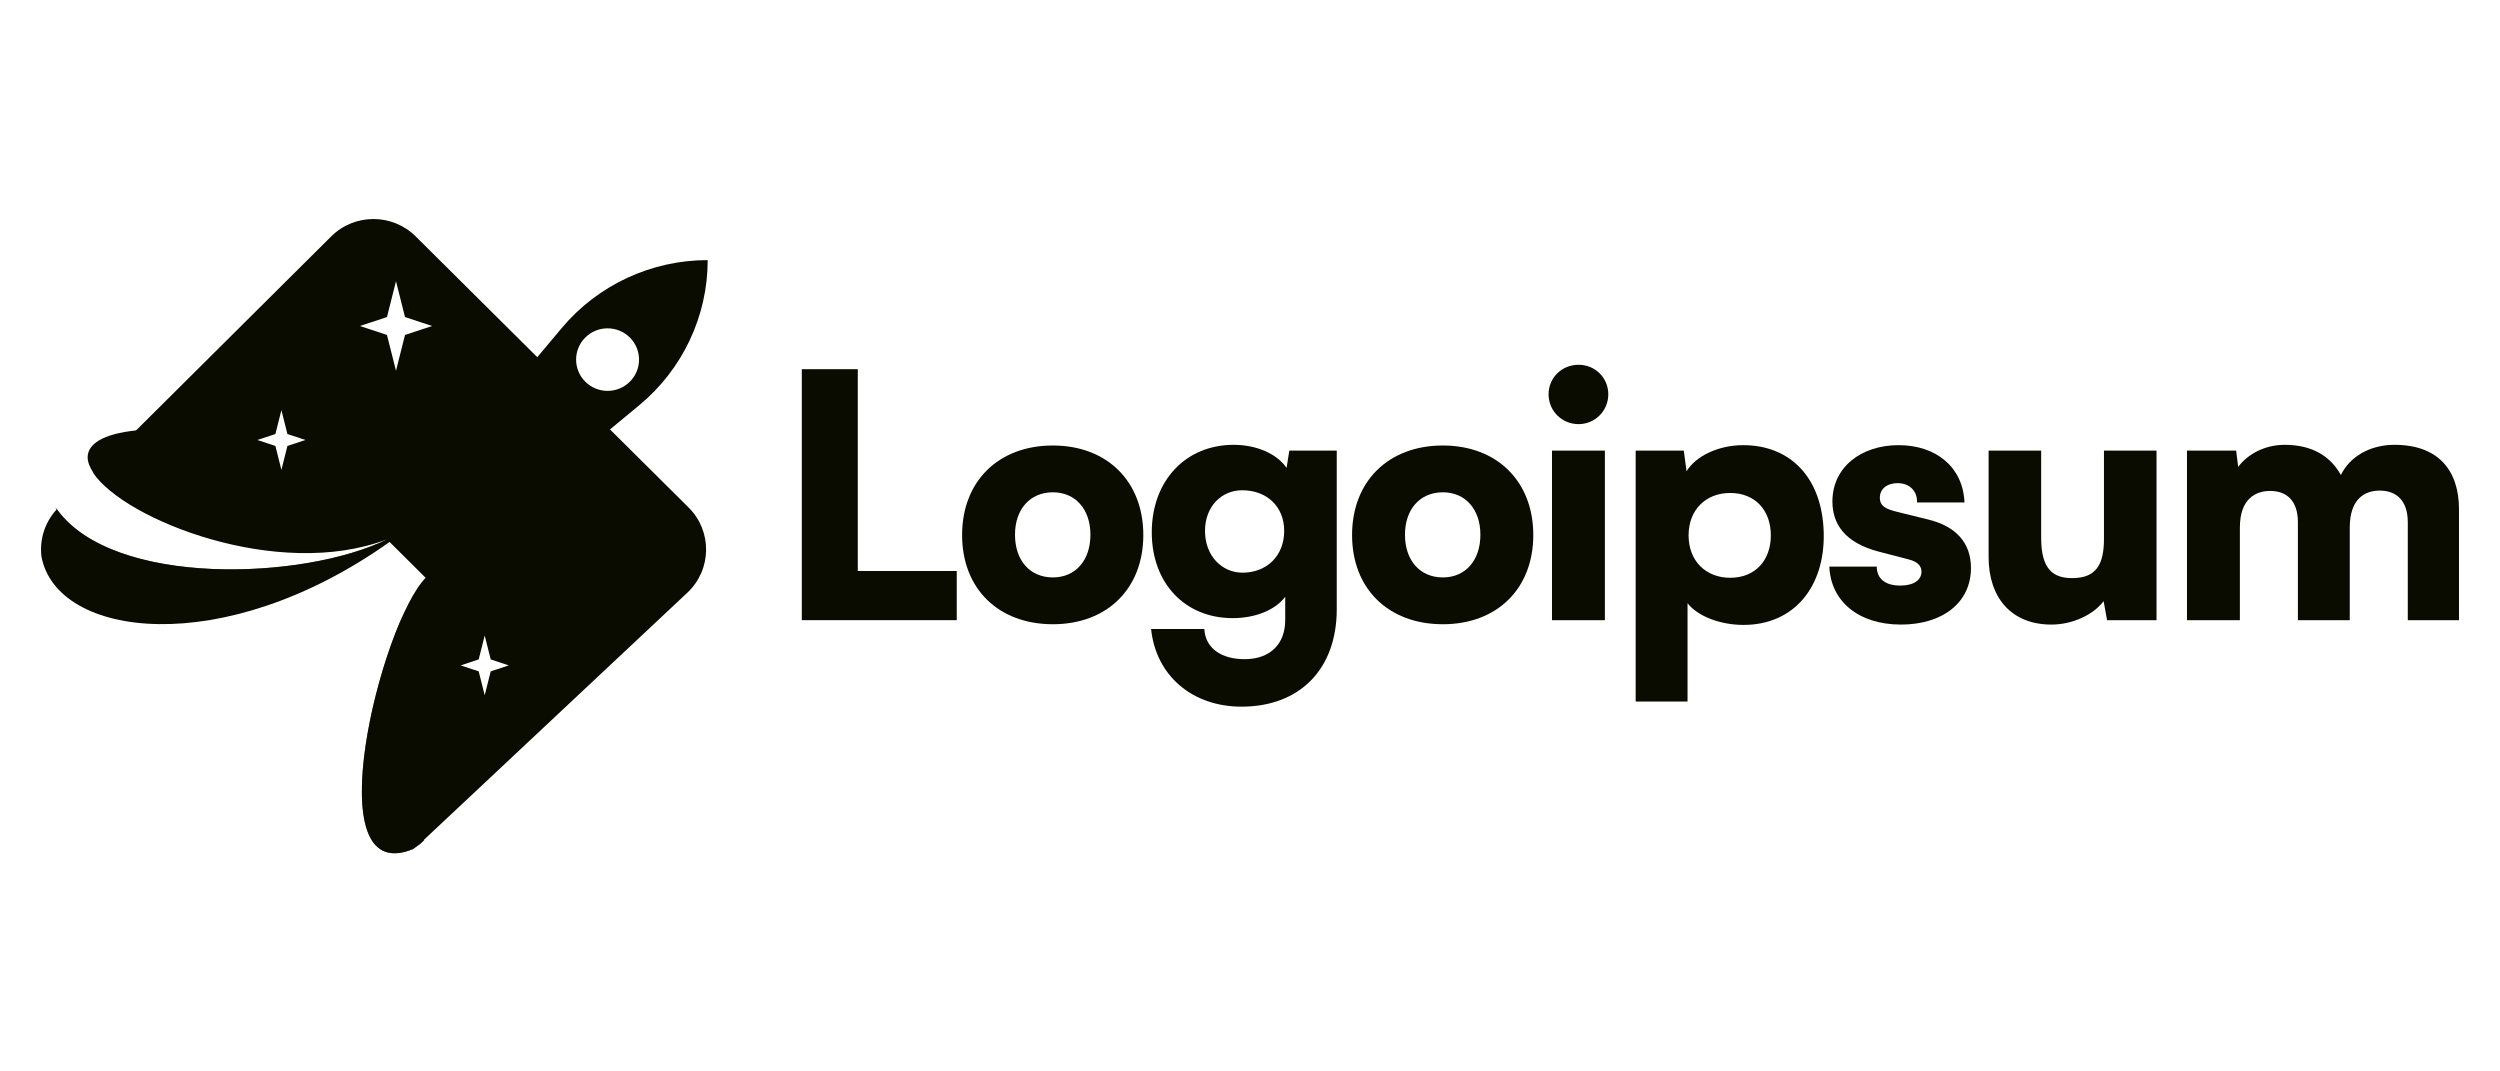
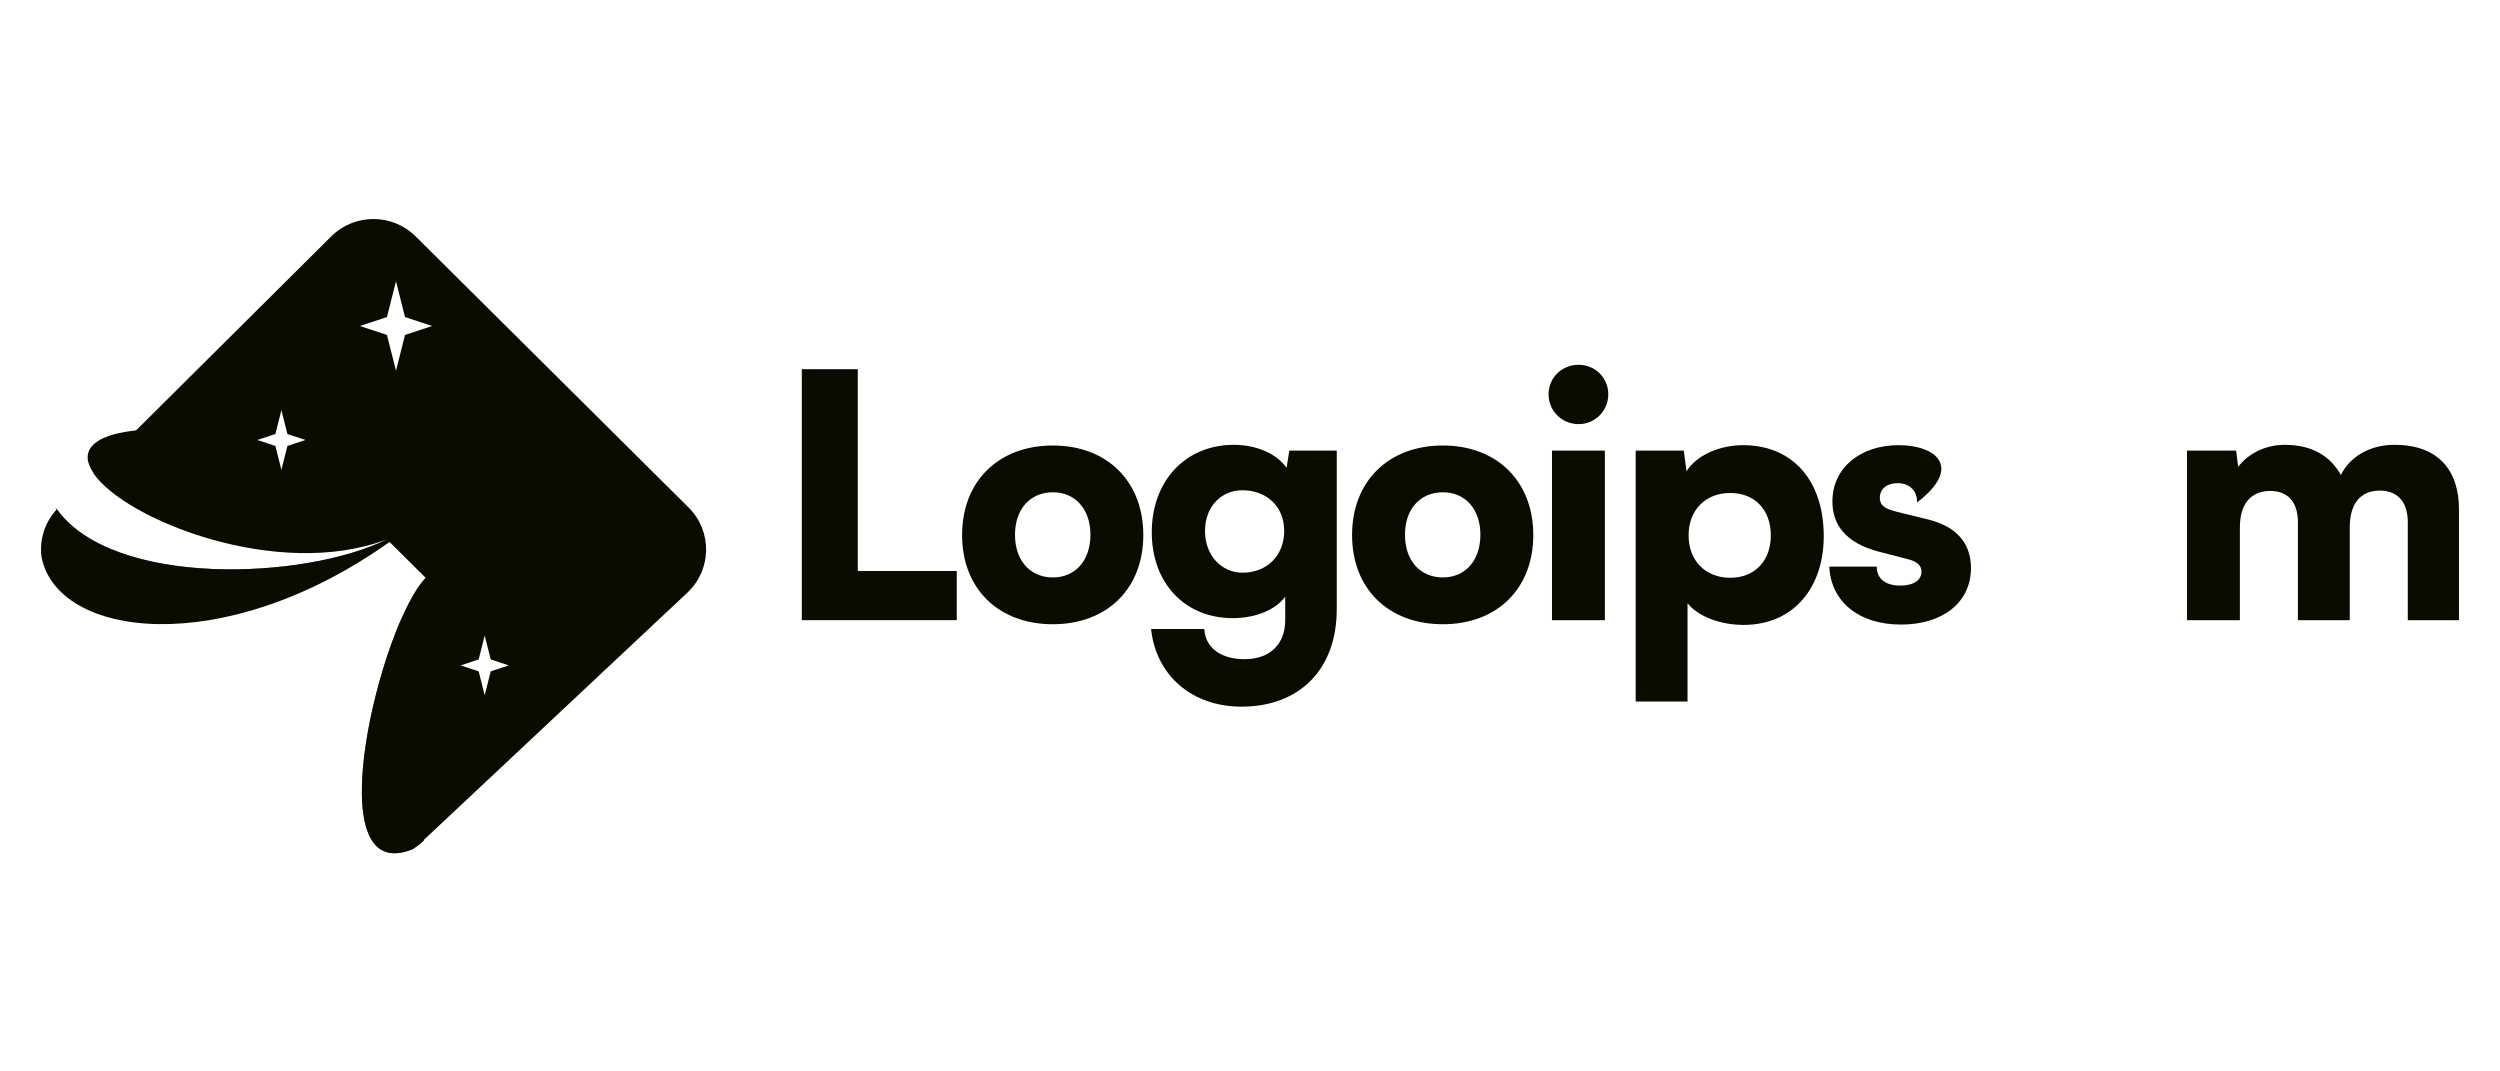
<svg xmlns="http://www.w3.org/2000/svg" width="210" height="90" viewBox="0 0 210 90" fill="none">
  <path fill-rule="evenodd" clip-rule="evenodd" d="M34.918 19.858C32.958 17.91 29.78 17.911 27.82 19.859L11.465 36.12L11.451 36.116L11.399 36.121C11.42 36.131 11.441 36.141 11.462 36.151C8.593 36.45 7.375 37.307 7.361 38.407C7.366 38.817 7.535 39.259 7.846 39.718L7.831 39.732C10.439 43.642 23.36 48.799 32.502 45.305C25.651 48.709 9.516 49.384 4.777 42.774C3.748 43.881 3.317 45.335 3.479 46.732C4.731 53.59 18.728 55.46 32.725 45.525L35.754 48.535C31.985 52.383 26.417 74.735 34.69 71.322C34.886 71.19 35.052 71.071 35.279 70.901L35.648 70.555C35.626 70.56 35.605 70.565 35.584 70.57L57.739 49.785C59.796 47.855 59.843 44.617 57.842 42.63L34.918 19.858ZM32.506 26.631L33.263 23.621L34.02 26.631L36.292 27.384L34.02 28.137L33.263 31.146L32.506 28.137L30.234 27.384L32.506 26.631ZM23.133 36.458L23.638 34.451L24.143 36.458L25.657 36.959L24.143 37.461L23.638 39.468L23.133 37.461L21.619 36.959L23.133 36.458ZM40.715 53.384L40.21 55.391L38.696 55.892L40.21 56.394L40.715 58.401L41.22 56.394L42.734 55.892L41.22 55.391L40.715 53.384Z" fill="#0A0C00" />
  <path d="M72.054 31.012H67.352V52.094H80.367V47.963H72.054V31.012Z" fill="#0A0C00" />
  <path d="M80.816 44.943C80.816 49.444 83.855 52.436 88.442 52.436C93 52.436 96.039 49.444 96.039 44.943C96.039 40.442 93 37.422 88.442 37.422C83.855 37.422 80.816 40.442 80.816 44.943ZM85.26 44.915C85.26 42.778 86.521 41.353 88.442 41.353C90.334 41.353 91.596 42.778 91.596 44.915C91.596 47.08 90.334 48.504 88.442 48.504C86.521 48.504 85.26 47.08 85.26 44.915Z" fill="#0A0C00" />
  <path d="M96.749 44.715C96.749 49.017 99.559 51.923 103.543 51.923C105.464 51.923 107.127 51.239 107.958 50.128V52.094C107.958 54.06 106.726 55.37 104.547 55.37C102.597 55.37 101.25 54.459 101.164 52.835H96.692C97.093 56.738 100.132 59.359 104.289 59.359C109.191 59.359 112.287 56.197 112.287 51.182V37.849H108.302L108.073 39.302C107.27 38.134 105.579 37.365 103.63 37.365C99.616 37.365 96.749 40.356 96.749 44.715ZM101.221 44.601C101.221 42.55 102.597 41.182 104.346 41.182C106.382 41.182 107.872 42.521 107.872 44.601C107.872 46.681 106.41 48.105 104.375 48.105C102.626 48.105 101.221 46.681 101.221 44.601Z" fill="#0A0C00" />
  <path d="M113.574 44.943C113.574 49.444 116.613 52.436 121.2 52.436C125.758 52.436 128.797 49.444 128.797 44.943C128.797 40.442 125.758 37.422 121.2 37.422C116.613 37.422 113.574 40.442 113.574 44.943ZM118.018 44.915C118.018 42.778 119.279 41.353 121.2 41.353C123.092 41.353 124.353 42.778 124.353 44.915C124.353 47.08 123.092 48.504 121.2 48.504C119.279 48.504 118.018 47.08 118.018 44.915Z" fill="#0A0C00" />
  <path d="M132.603 35.627C133.979 35.627 135.097 34.516 135.097 33.12C135.097 31.724 133.979 30.641 132.603 30.641C131.198 30.641 130.08 31.724 130.08 33.12C130.08 34.516 131.198 35.627 132.603 35.627ZM130.367 52.094H134.811V37.849H130.367V52.094Z" fill="#0A0C00" />
  <path d="M137.396 58.931H141.754V50.669C142.586 51.752 144.477 52.493 146.457 52.493C150.728 52.493 153.308 49.245 153.192 44.744C153.078 40.157 150.413 37.393 146.428 37.393C144.392 37.393 142.472 38.276 141.669 39.587L141.439 37.849H137.396V58.931ZM141.841 44.971C141.841 42.835 143.274 41.41 145.338 41.41C147.431 41.41 148.75 42.863 148.75 44.971C148.75 47.08 147.431 48.533 145.338 48.533C143.274 48.533 141.841 47.108 141.841 44.971Z" fill="#0A0C00" />
-   <path d="M153.664 47.593C153.778 50.47 156.072 52.464 159.684 52.464C163.153 52.464 165.561 50.641 165.561 47.706C165.561 45.598 164.299 44.202 161.948 43.633L159.397 43.006C158.479 42.778 157.907 42.55 157.907 41.809C157.907 41.068 158.508 40.584 159.397 40.584C160.401 40.584 161.06 41.239 161.031 42.208H165.017C164.901 39.245 162.637 37.393 159.483 37.393C156.3 37.393 153.922 39.273 153.922 42.123C153.922 44.031 154.983 45.598 157.82 46.339L160.343 46.994C161.088 47.194 161.403 47.535 161.403 48.02C161.403 48.732 160.745 49.188 159.626 49.188C158.336 49.188 157.648 48.59 157.648 47.593H153.664Z" fill="#0A0C00" />
-   <path d="M172.318 52.464C174.067 52.464 175.816 51.667 176.704 50.498L176.992 52.094H181.148V37.849H176.733V45.256C176.733 47.393 176.102 48.561 174.067 48.561C172.49 48.561 171.458 47.849 171.458 45.199V37.849H167.043V46.795C167.043 50.185 168.936 52.464 172.318 52.464Z" fill="#0A0C00" />
+   <path d="M153.664 47.593C153.778 50.47 156.072 52.464 159.684 52.464C163.153 52.464 165.561 50.641 165.561 47.706C165.561 45.598 164.299 44.202 161.948 43.633L159.397 43.006C158.479 42.778 157.907 42.55 157.907 41.809C157.907 41.068 158.508 40.584 159.397 40.584C160.401 40.584 161.06 41.239 161.031 42.208C164.901 39.245 162.637 37.393 159.483 37.393C156.3 37.393 153.922 39.273 153.922 42.123C153.922 44.031 154.983 45.598 157.82 46.339L160.343 46.994C161.088 47.194 161.403 47.535 161.403 48.02C161.403 48.732 160.745 49.188 159.626 49.188C158.336 49.188 157.648 48.59 157.648 47.593H153.664Z" fill="#0A0C00" />
  <path d="M188.15 52.094V44.316C188.15 41.923 189.44 41.239 190.701 41.239C192.106 41.239 193.023 42.094 193.023 43.86V52.094H197.38V44.316C197.38 41.895 198.642 41.211 199.903 41.211C201.308 41.211 202.254 42.066 202.254 43.86V52.094H206.555V42.778C206.555 39.53 204.834 37.365 201.136 37.365C199.072 37.365 197.381 38.362 196.635 39.9C195.775 38.362 194.284 37.365 191.905 37.365C190.328 37.365 188.866 38.077 188.007 39.217L187.835 37.849H183.706V52.094H188.15Z" fill="#0A0C00" />
-   <path fill-rule="evenodd" clip-rule="evenodd" d="M59.446 21.849C54.709 21.849 50.217 23.94 47.185 27.556L36.398 40.421L42.627 31.135L32.287 35.539C30.974 36.098 30.644 37.799 31.654 38.803L34.982 42.109L33.283 44.135L37.021 47.849L39.059 46.161L42.387 49.468C43.397 50.472 45.108 50.144 45.67 48.84L50.102 38.564L40.758 44.754L53.703 34.034C57.342 31.02 59.446 26.556 59.446 21.849ZM49.167 32.064C50.2 33.09 51.873 33.09 52.905 32.064C53.937 31.038 53.937 29.375 52.905 28.35C51.873 27.324 50.2 27.324 49.167 28.35C48.135 29.375 48.135 31.038 49.167 32.064Z" fill="#0A0C00" />
  <path opacity="0.6" d="M4.657 42.601C7.131 51.027 22.177 50.588 32.499 45.306C25.587 48.739 9.236 49.394 4.657 42.601Z" fill="#0A0C00" />
  <path opacity="0.6" d="M34.69 71.322C27.719 74.198 30.575 58.78 33.902 51.554C31.477 57.977 29.407 72.135 35.648 70.555L35.279 70.901C35.052 71.071 34.886 71.19 34.69 71.322Z" fill="#0A0C00" />
</svg>